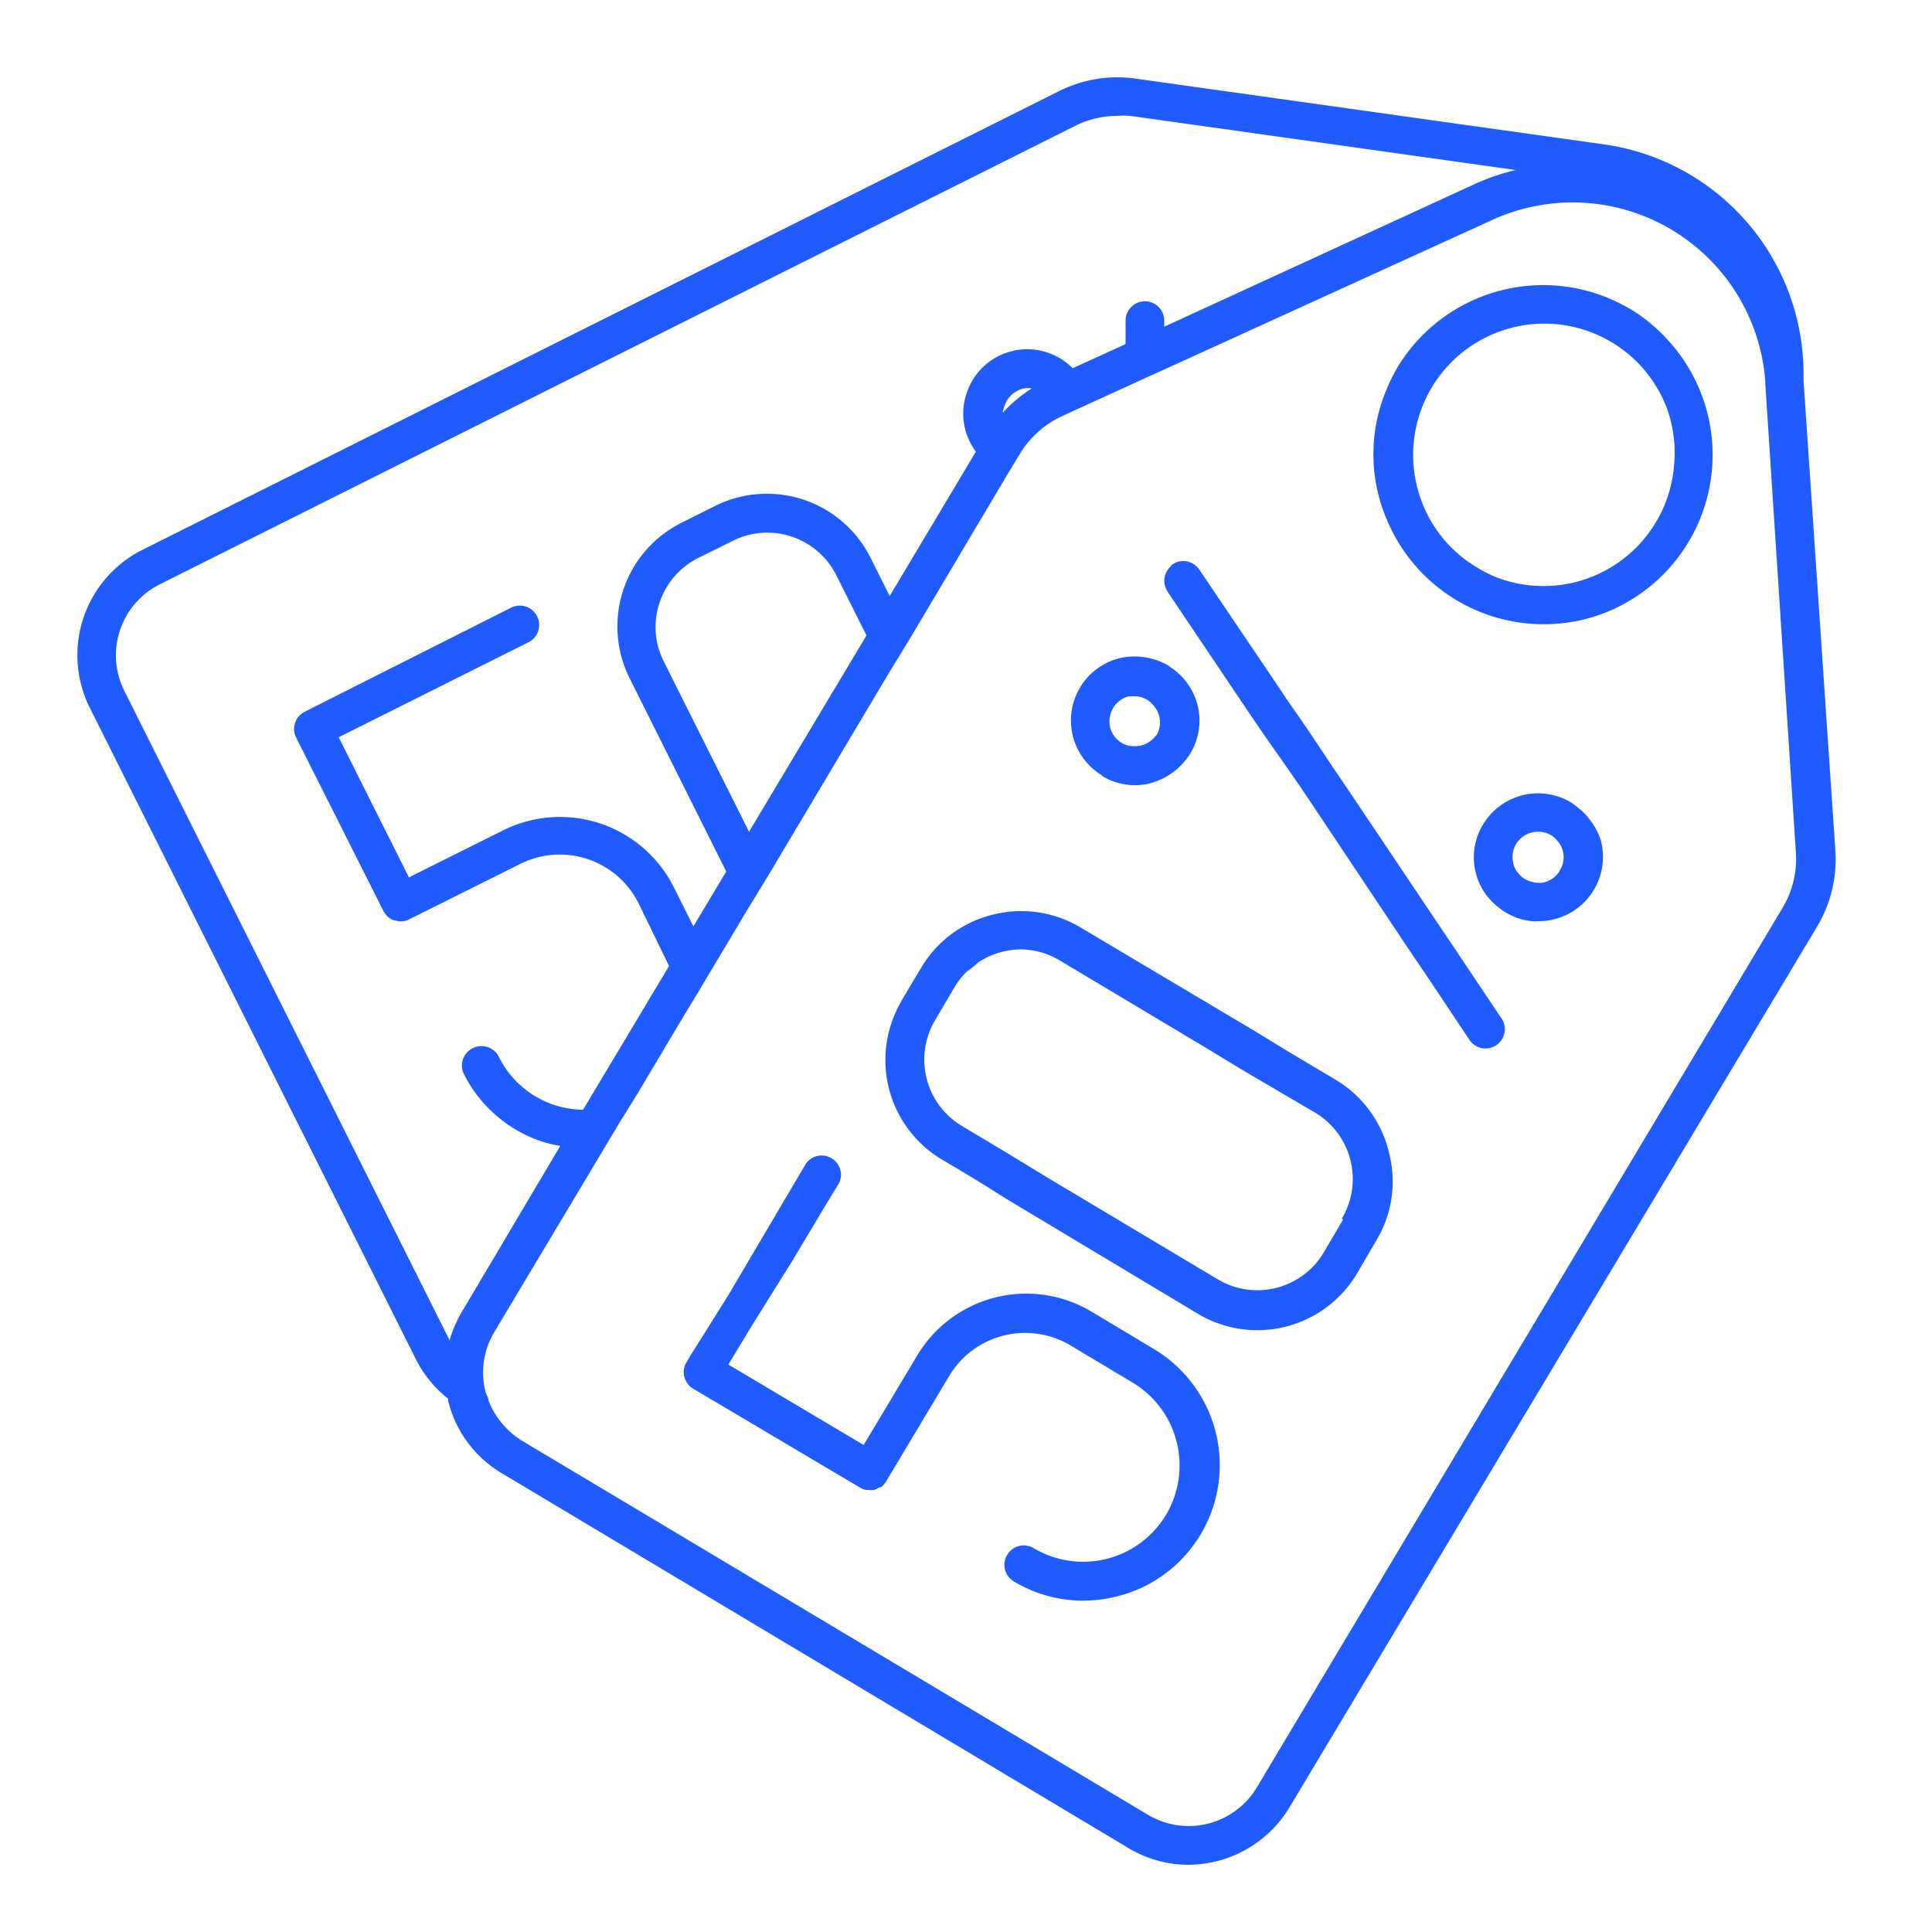
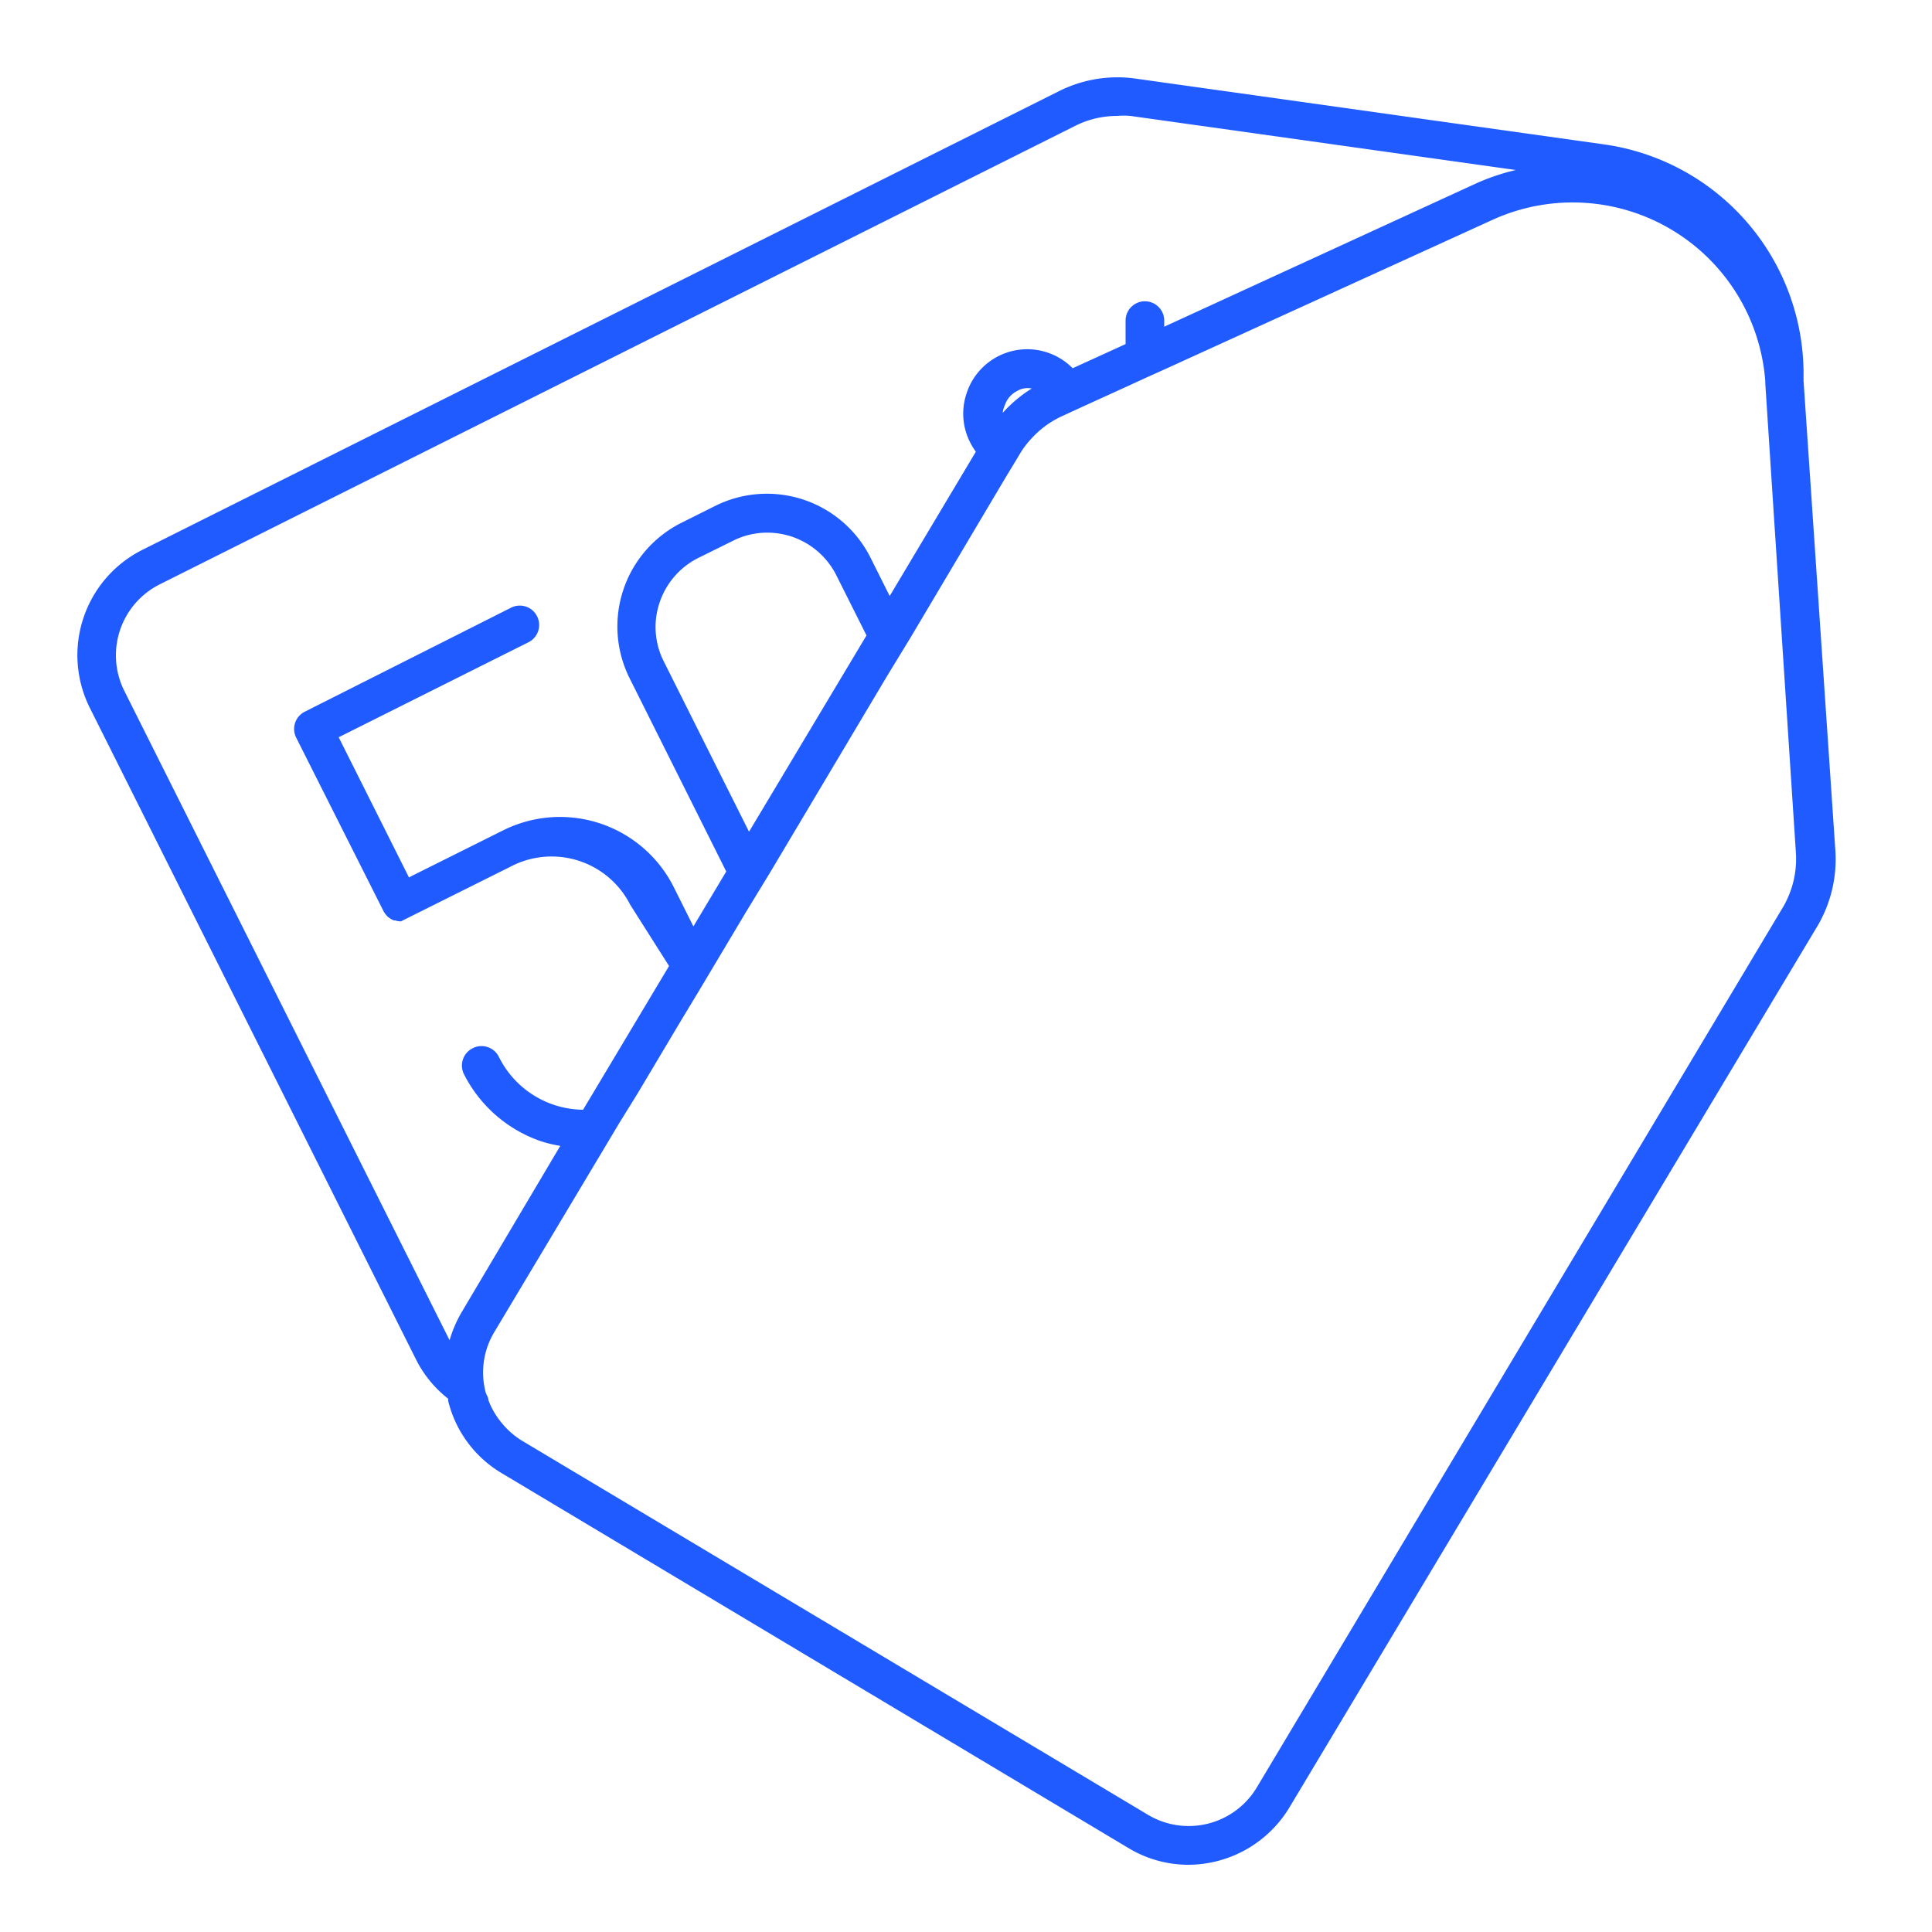
<svg xmlns="http://www.w3.org/2000/svg" id="SvgjsSvg1114" width="288" height="288">
  <defs id="SvgjsDefs1115" />
  <g id="SvgjsG1116">
    <svg viewBox="0 0 100 100" width="288" height="288">
      <g data-name="Layer 36" fill="#1f5bff" class="color000 svgShape">
-         <path d="M93.35,19.69a.5.5,0,0,0,0-.12A12,12,0,0,0,83,7.47L58.79,4.07a6.74,6.74,0,0,0-4,.66L7.37,28.46a6.1,6.1,0,0,0-2.72,8.18L21.55,70.4a6,6,0,0,0,1.65,2,.5.5,0,0,0,0,.12A6,6,0,0,0,26,76.27L58.4,95.65a6,6,0,0,0,3.12.87,6.13,6.13,0,0,0,5.24-3L94,48.05a6.81,6.81,0,0,0,1-4ZM23.9,67.91a6.45,6.45,0,0,0-.63,1.46L6.43,35.75a4.11,4.11,0,0,1,1.83-5.5L55.66,6.51A4.84,4.84,0,0,1,57.83,6a3.82,3.82,0,0,1,.68,0l19.95,2.8a11.22,11.22,0,0,0-2.07.7L60.26,16.91v-.34a1,1,0,1,0-2,.05l0,1.19-2.74,1.25a3.3,3.3,0,0,0-5.49,1.3,3.27,3.27,0,0,0,.18,2.53,3.37,3.37,0,0,0,.3.49l-4.46,7.47-1-2a6,6,0,0,0-8-2.68l-1.78.89a6,6,0,0,0-2.68,8.05l5,10-1.7,2.84-1-2A6.59,6.59,0,0,0,26,43l-4.67,2.33-.16.09-3.64-7.26,8.77-4.39,1.06-.53a1,1,0,0,0,.44-1.34,1,1,0,0,0-1.34-.45L15.77,36.84a1,1,0,0,0-.44,1.34l4.53,9h0a1.39,1.39,0,0,0,.21.27l.08.06a.92.92,0,0,0,.24.13l.06,0a1,1,0,0,0,.3.05h0a.92.92,0,0,0,.42-.1h0l5.73-2.86a4.56,4.56,0,0,1,6.14,2L34.63,50l-4.45,7.44a4.92,4.92,0,0,1-4.36-2.74,1,1,0,0,0-1.34-.45h0A1,1,0,0,0,24,55.57a7,7,0,0,0,4,3.5,6.54,6.54,0,0,0,1,.24Zm29.5-47.8a7,7,0,0,0-1.5,1.26A1.2,1.2,0,0,1,52,21a1.29,1.29,0,0,1,.66-.77,1.07,1.07,0,0,1,.79-.11ZM44.85,32.89,38.77,43.05l-4.41-8.81a3.94,3.94,0,0,1-.22-3.05,4,4,0,0,1,2-2.31L37.92,28a3.93,3.93,0,0,1,1.79-.43,4,4,0,0,1,3.58,2.21ZM92.26,47,65.05,92.52a4.11,4.11,0,0,1-5.62,1.42L27,74.56a4.21,4.21,0,0,1-1-.87,4.05,4.05,0,0,1-.72-1.22c0-.14-.11-.28-.15-.43a4.21,4.21,0,0,1-.12-.78,4.06,4.06,0,0,1,.58-2.32l5.74-9.6.71-1.19L33,56.6l2.24-3.76.93-1.54.71-1.19,1.73-2.9.61-1,.61-1L45.91,35l.61-1,.61-1,5-8.42.54-.89.13-.22a4.5,4.5,0,0,1,.56-.74,4.87,4.87,0,0,1,1.07-.9,5.21,5.21,0,0,1,.52-.28l.54-.25.94-.43L58.34,20l1-.46,1-.45,16.91-7.71a10,10,0,0,1,14.12,8.34s0,.07,0,.11l.23,3.54.13,2,1.23,18.84A4.94,4.94,0,0,1,92.26,47Z" fill="#1f5bff" class="color000 svgShape" />
-         <path d="M84.4 16l-.24-.13A8.81 8.81 0 0 0 72.34 19a9.28 9.28 0 0 0-.65 1.35 8.58 8.58 0 0 0 .06 6.47 8.79 8.79 0 0 0 8.12 5.49A8.82 8.82 0 0 0 82 32.06a8.78 8.78 0 0 0 4.54-14.22A8.86 8.86 0 0 0 84.4 16zm2.23 8.28a6.78 6.78 0 0 1-9.18 5.6 6.35 6.35 0 0 1-1-.51 6.69 6.69 0 0 1-2.92-3.57 5.26 5.26 0 0 1-.18-.6 6.79 6.79 0 0 1 11.54-6.3 6.9 6.9 0 0 1 1.38 2.21A6.82 6.82 0 0 1 86.63 24.27zM59.7 69.81l-3.22-1.93a6.58 6.58 0 0 0-9 2.27l-2.68 4.48-.1.16-7-4.16L39 68.48l1-1.6 1-1.6 1.83-3.06.61-1a1 1 0 0 0-1.72-1l-4 6.78-1 1.6-1 1.59-.19.32a1 1 0 0 0 .35 1.37L44.52 77a.82.82 0 0 0 .33.12H45a.85.85 0 0 0 .23 0h0a1.17 1.17 0 0 0 .3-.14l.07 0a1.2 1.2 0 0 0 .24-.26h0l3.29-5.5a4.58 4.58 0 0 1 6.28-1.58l3.21 1.92a5 5 0 0 1 1.73 6.85 5 5 0 0 1-6.85 1.72 1 1 0 0 0-1.37.35h0a1 1 0 0 0 .34 1.37 6.93 6.93 0 0 0 3.58 1 7.23 7.23 0 0 0 1.72-.21A7 7 0 0 0 59.7 69.81zM69.17 55.91l-2.32-1.38-1-.61-1-.61L55.92 48a6 6 0 0 0-3.58-.82 6.53 6.53 0 0 0-1.17.22 6.06 6.06 0 0 0-1.83.88 6 6 0 0 0-1.65 1.79l-.31.52-.71 1.19-.12.23a6 6 0 0 0 2.19 8l1.25.74 1 .61L52 62l10 6a6 6 0 0 0 8.23-2.07l1-1.71a5.92 5.92 0 0 0 .67-4.54A6 6 0 0 0 69.17 55.91zm.35 7.21l-1 1.7A4 4 0 0 1 63 66.2l-8.87-5.3-1-.61-1-.61-2.34-1.4a4 4 0 0 1-1.38-5.49l1-1.7a3.84 3.84 0 0 1 .63-.8 4.85 4.85 0 0 0 .61-.49 4.11 4.11 0 0 1 2.2-.66 4 4 0 0 1 2 .57l7.81 4.67 1 .61 1 .6 3.41 2a4 4 0 0 1 1.38 5.49zM75.9 50l-.56-.84-.56-.83L69.6 40.61l-.6-.88-.71-1.07-.91-1.35-.7-1-.6-.9-4-5.92a1 1 0 0 0-1.39-.28c-.06.05-.1.11-.15.16a1 1 0 0 0-.12 1.23l.15.23 3.82 5.68.6.89.69 1 1 1.42.69 1 .59.88 5 7.5.57.84.56.83 2 3a1 1 0 0 0 1.66-1.11zM57.05 40.17a3.28 3.28 0 0 0 1.7.47h.08a3.05 3.05 0 0 0 1-.19A3.54 3.54 0 0 0 61.61 39a3.29 3.29 0 0 0-.92-4.39l-.23-.17a3.22 3.22 0 0 0-.79-.33 3.35 3.35 0 0 0-1-.13 3.1 3.1 0 0 0-.73.09 3.32 3.32 0 0 0-.89 6.07zm.57-3.53a1.33 1.33 0 0 1 .81-.6l.29 0h0a1.24 1.24 0 0 1 .67.19 1.29 1.29 0 0 1 .3.27A1.31 1.31 0 0 1 59.89 38a.81.81 0 0 1-.12.14 1.3 1.3 0 0 1-1 .48 1.25 1.25 0 0 1-.7-.16 1.31 1.31 0 0 1-.61-.81A1.37 1.37 0 0 1 57.62 36.64zM82.32 42.47a3.25 3.25 0 0 0-.74-.74 2.69 2.69 0 0 0-.27-.2 3 3 0 0 0-.6-.28 3.32 3.32 0 0 0-3.95 1.43 3.25 3.25 0 0 0-.37 2.51 3.19 3.19 0 0 0 1 1.63 3.74 3.74 0 0 0 .55.41l.3.16a3.1 3.1 0 0 0 1.07.29 1.84 1.84 0 0 0 .33 0 3.33 3.33 0 0 0 3.23-4.14A3.35 3.35 0 0 0 82.32 42.47zm-1.58 2.59a1.35 1.35 0 0 1-.81.61 1.3 1.3 0 0 1-.52 0 1.38 1.38 0 0 1-.48-.17 1.27 1.27 0 0 1-.38-.35 1.09 1.09 0 0 1-.22-.46 1.32 1.32 0 0 1 .14-1 1.34 1.34 0 0 1 1.14-.64h.09a1.44 1.44 0 0 1 .59.18 1.36 1.36 0 0 1 .31.28 1.27 1.27 0 0 1 .14 1.53z" fill="#1f5bff" class="color000 svgShape" />
+         <path d="M93.35,19.69a.5.5,0,0,0,0-.12A12,12,0,0,0,83,7.47L58.79,4.07a6.74,6.74,0,0,0-4,.66L7.37,28.46a6.1,6.1,0,0,0-2.72,8.18L21.55,70.4a6,6,0,0,0,1.65,2,.5.5,0,0,0,0,.12A6,6,0,0,0,26,76.27L58.4,95.65a6,6,0,0,0,3.12.87,6.13,6.13,0,0,0,5.24-3L94,48.05a6.81,6.81,0,0,0,1-4ZM23.9,67.91a6.45,6.45,0,0,0-.63,1.46L6.43,35.75a4.11,4.11,0,0,1,1.83-5.5L55.66,6.51A4.84,4.84,0,0,1,57.83,6a3.82,3.82,0,0,1,.68,0l19.95,2.8a11.22,11.22,0,0,0-2.07.7L60.26,16.91v-.34a1,1,0,1,0-2,.05l0,1.19-2.74,1.25a3.3,3.3,0,0,0-5.49,1.3,3.27,3.27,0,0,0,.18,2.53,3.37,3.37,0,0,0,.3.49l-4.46,7.47-1-2a6,6,0,0,0-8-2.68l-1.78.89a6,6,0,0,0-2.68,8.05l5,10-1.7,2.84-1-2A6.59,6.59,0,0,0,26,43l-4.67,2.33-.16.09-3.64-7.26,8.77-4.39,1.06-.53a1,1,0,0,0,.44-1.34,1,1,0,0,0-1.34-.45L15.77,36.84a1,1,0,0,0-.44,1.34l4.53,9h0a1.39,1.39,0,0,0,.21.27l.08.06a.92.92,0,0,0,.24.13l.06,0a1,1,0,0,0,.3.05h0h0l5.73-2.86a4.56,4.56,0,0,1,6.14,2L34.63,50l-4.45,7.44a4.92,4.92,0,0,1-4.36-2.74,1,1,0,0,0-1.34-.45h0A1,1,0,0,0,24,55.57a7,7,0,0,0,4,3.5,6.54,6.54,0,0,0,1,.24Zm29.5-47.8a7,7,0,0,0-1.5,1.26A1.2,1.2,0,0,1,52,21a1.29,1.29,0,0,1,.66-.77,1.07,1.07,0,0,1,.79-.11ZM44.85,32.89,38.77,43.05l-4.41-8.81a3.94,3.94,0,0,1-.22-3.05,4,4,0,0,1,2-2.31L37.92,28a3.93,3.93,0,0,1,1.79-.43,4,4,0,0,1,3.58,2.21ZM92.26,47,65.05,92.52a4.11,4.11,0,0,1-5.62,1.42L27,74.56a4.21,4.21,0,0,1-1-.87,4.05,4.05,0,0,1-.72-1.22c0-.14-.11-.28-.15-.43a4.21,4.21,0,0,1-.12-.78,4.06,4.06,0,0,1,.58-2.32l5.74-9.6.71-1.19L33,56.6l2.24-3.76.93-1.54.71-1.19,1.73-2.9.61-1,.61-1L45.91,35l.61-1,.61-1,5-8.42.54-.89.13-.22a4.5,4.5,0,0,1,.56-.74,4.87,4.87,0,0,1,1.07-.9,5.21,5.21,0,0,1,.52-.28l.54-.25.94-.43L58.34,20l1-.46,1-.45,16.91-7.71a10,10,0,0,1,14.12,8.34s0,.07,0,.11l.23,3.54.13,2,1.23,18.84A4.94,4.94,0,0,1,92.26,47Z" fill="#1f5bff" class="color000 svgShape" />
      </g>
    </svg>
  </g>
</svg>